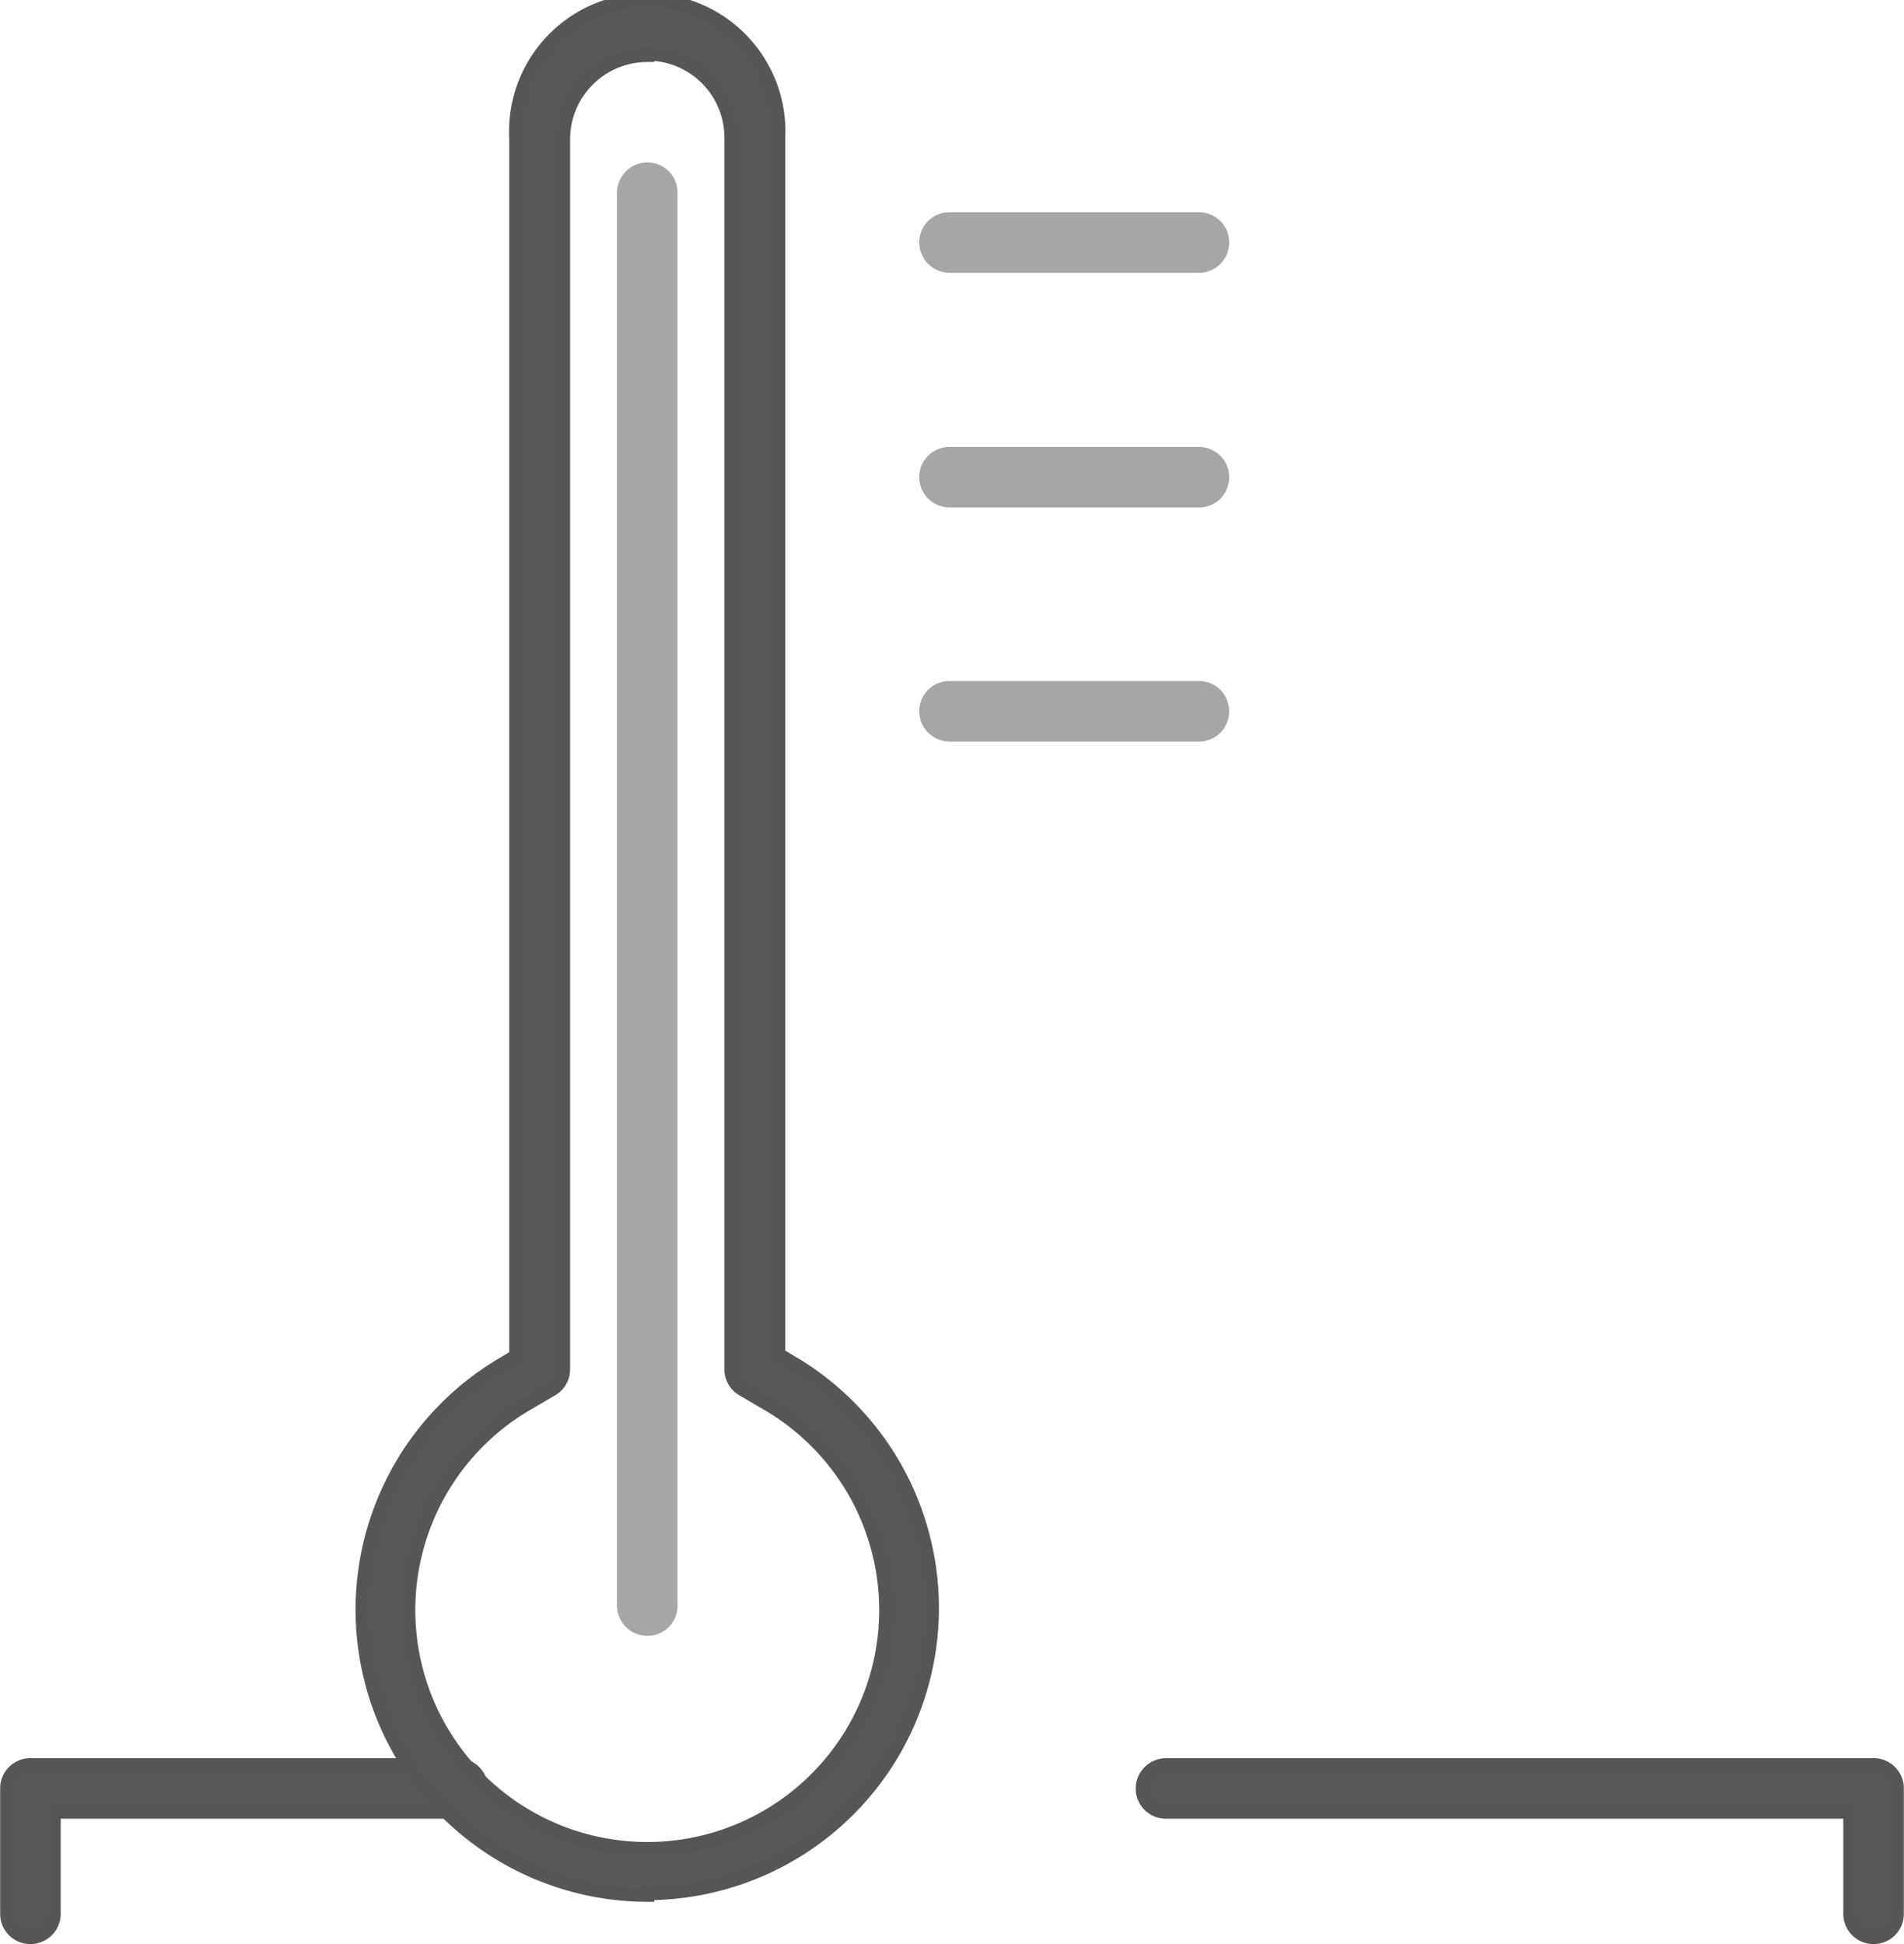
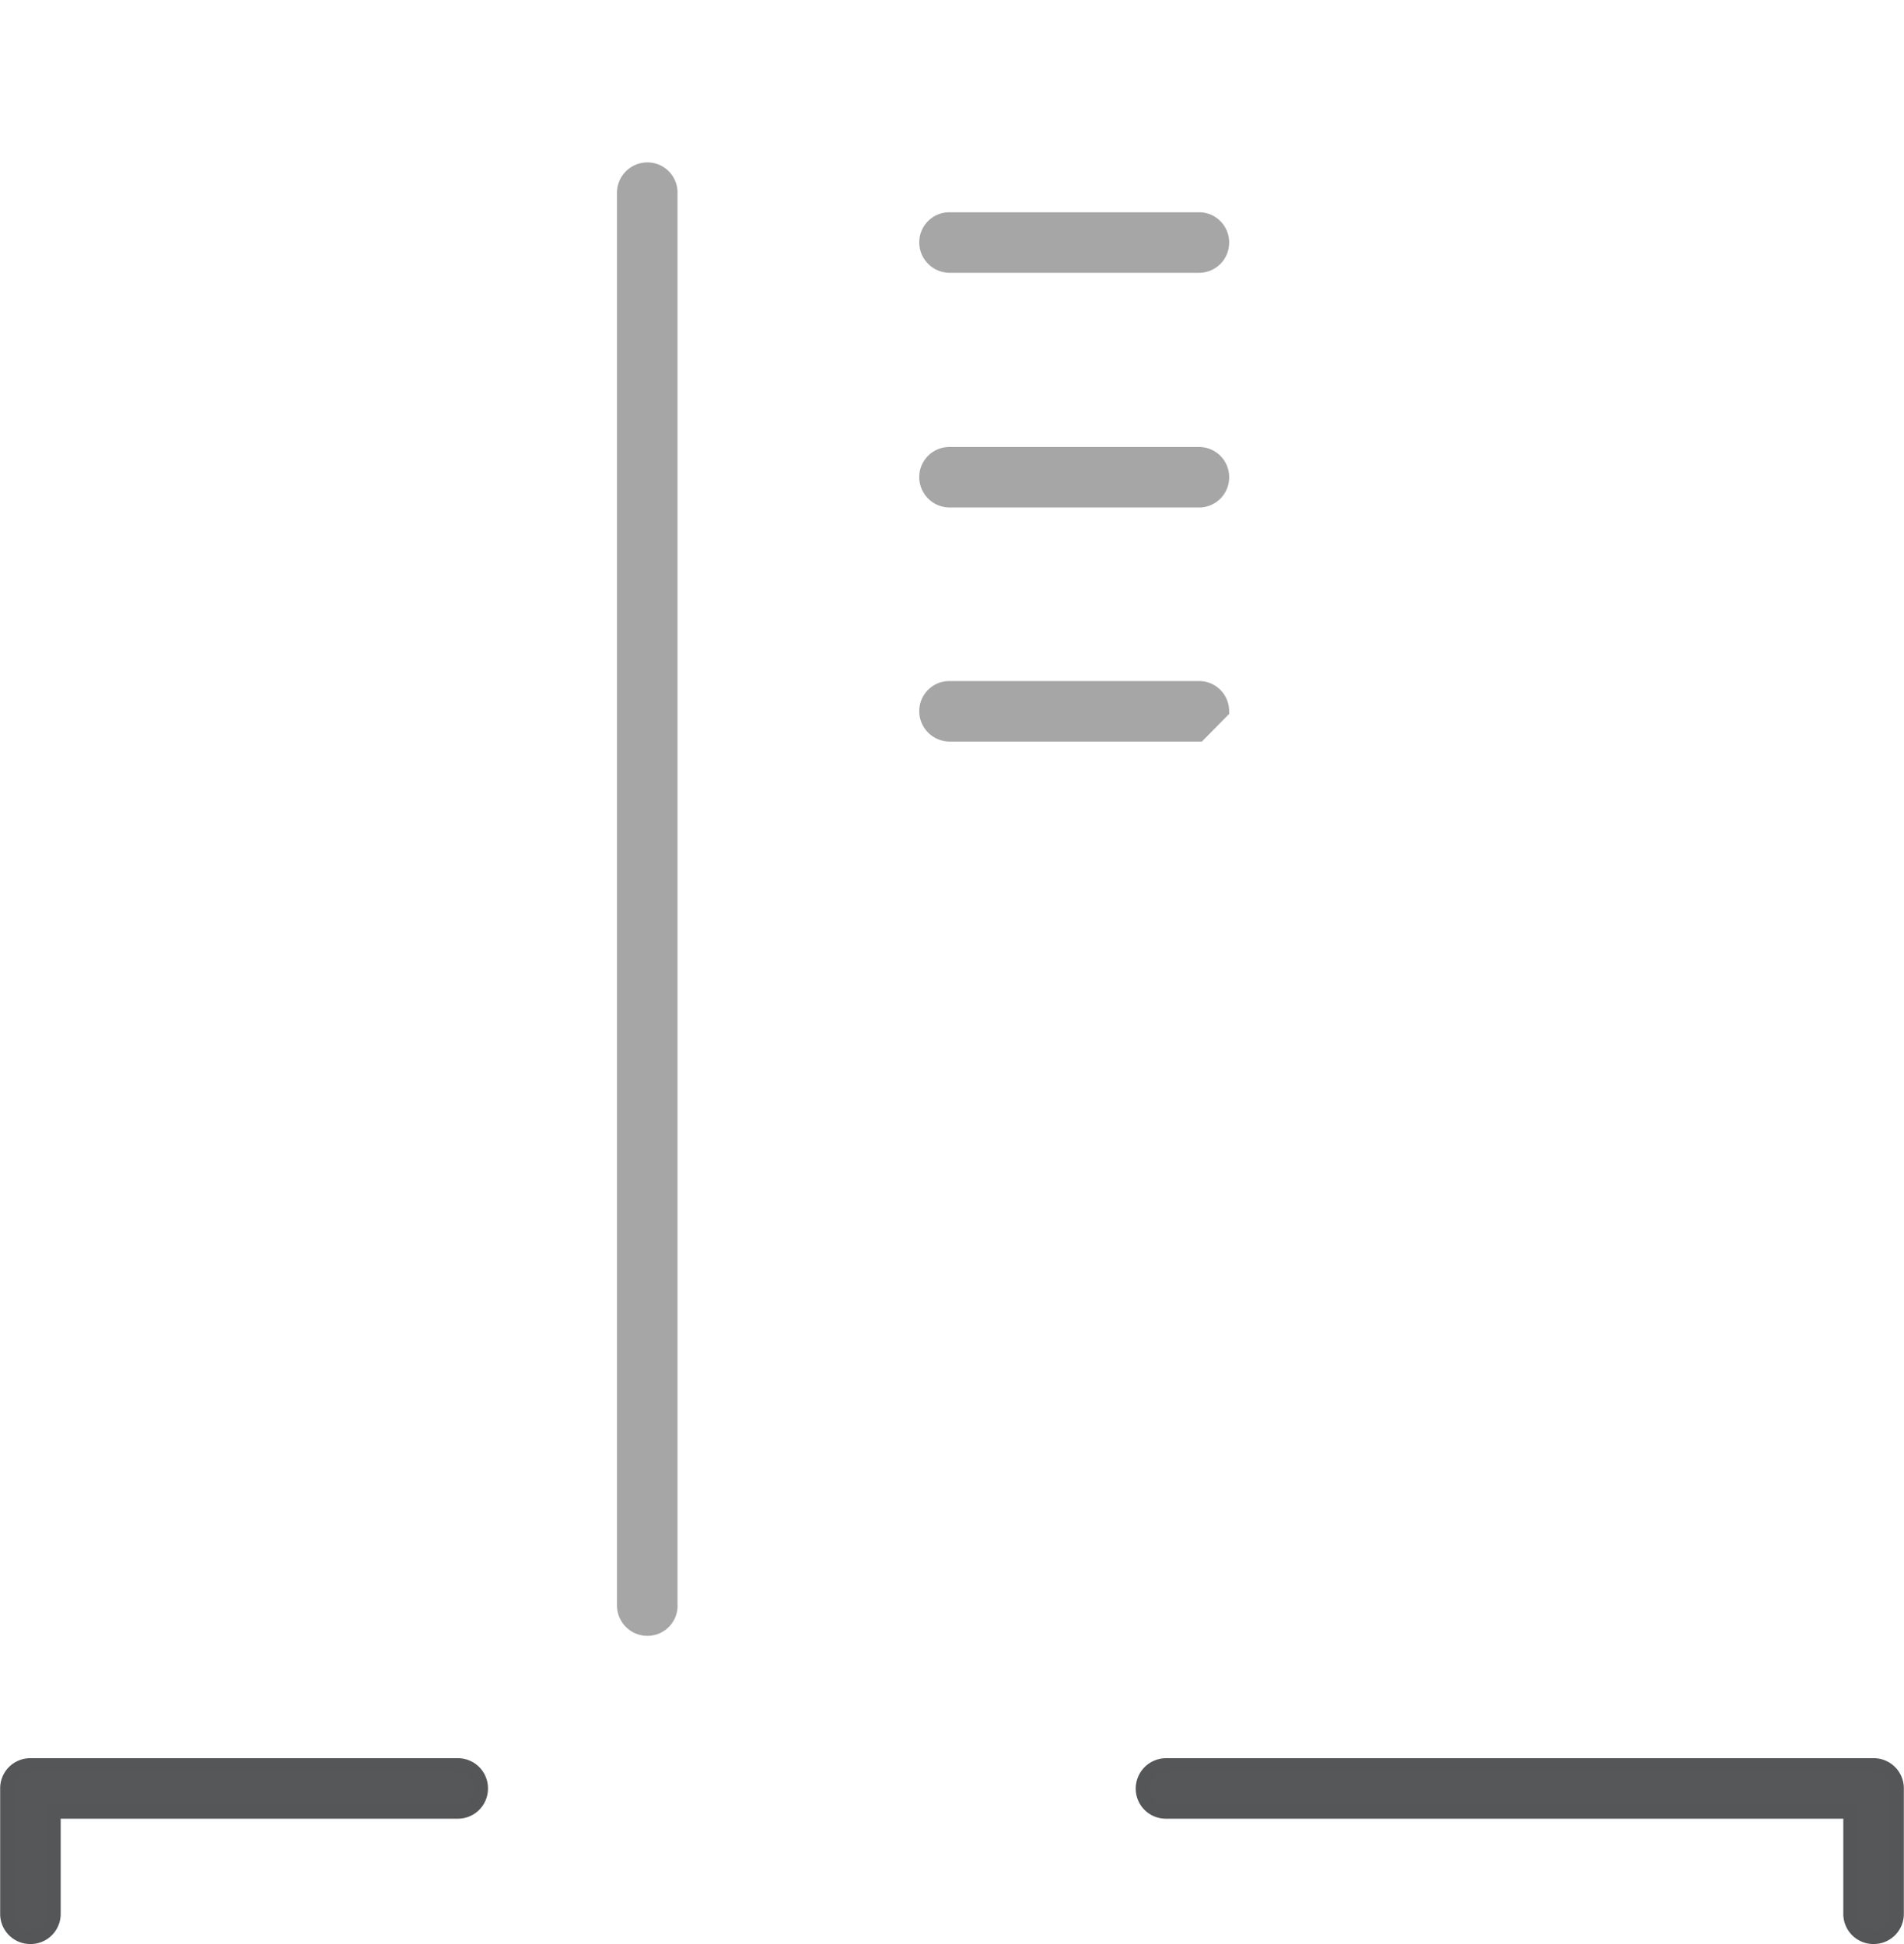
<svg xmlns="http://www.w3.org/2000/svg" id="Layer_2" data-name="Layer 2" viewBox="0 0 57.26 58.48">
  <defs>
    <style>.cls-1{fill:#565758;stroke:#555658;}.cls-1,.cls-2{stroke-miterlimit:10;stroke-width:0.41px;}.cls-2{fill:#a7a6a7;stroke:#a7a6a7;}</style>
  </defs>
  <path class="cls-1" d="M56.35,58.27a.7.7,0,0,1-.71-.7V54.5H35.07a.7.7,0,0,1-.71-.7.71.71,0,0,1,.71-.71H56.35a.7.7,0,0,1,.7.71v3.77A.7.7,0,0,1,56.35,58.27Z" />
  <path class="cls-1" d="M.91,58.27a.7.7,0,0,1-.7-.7V53.8a.7.7,0,0,1,.7-.71H13.77a.7.7,0,0,1,.7.71.7.7,0,0,1-.7.7H1.62v3.07A.7.7,0,0,1,.91,58.27Z" />
-   <path class="cls-1" d="M19.47,57a8.58,8.58,0,0,1-4.3-16l.35-.21V4.15a3.95,3.95,0,1,1,7.89,0V40.74l.35.21a8.58,8.58,0,0,1-4.29,16Zm0-55.34a2.53,2.53,0,0,0-2.53,2.53v37a.7.7,0,0,1-.36.61l-.7.41a7.18,7.18,0,1,0,7.17,0l-.7-.41a.7.7,0,0,1-.36-.61v-37A2.52,2.52,0,0,0,19.47,1.62ZM16.23,41.15h0Z" />
  <path class="cls-2" d="M36.06,8h-7.5a.71.71,0,0,1-.71-.71.7.7,0,0,1,.71-.7h7.5a.7.7,0,0,1,.7.7A.7.7,0,0,1,36.06,8Z" />
  <path class="cls-2" d="M36.06,15.06h-7.5a.71.71,0,0,1-.71-.71.7.7,0,0,1,.71-.7h7.5a.7.7,0,0,1,.7.7A.7.7,0,0,1,36.06,15.06Z" />
-   <path class="cls-2" d="M36.06,22.1h-7.5a.71.71,0,0,1-.71-.71.7.7,0,0,1,.71-.7h7.5a.7.7,0,0,1,.7.7A.7.7,0,0,1,36.06,22.1Z" />
+   <path class="cls-2" d="M36.06,22.1h-7.5a.71.71,0,0,1-.71-.71.7.7,0,0,1,.71-.7h7.5a.7.7,0,0,1,.7.7Z" />
  <path class="cls-2" d="M19.47,49a.71.71,0,0,1-.71-.71V5.8a.71.71,0,0,1,.71-.71.7.7,0,0,1,.7.71V48.25A.7.7,0,0,1,19.47,49Z" />
</svg>